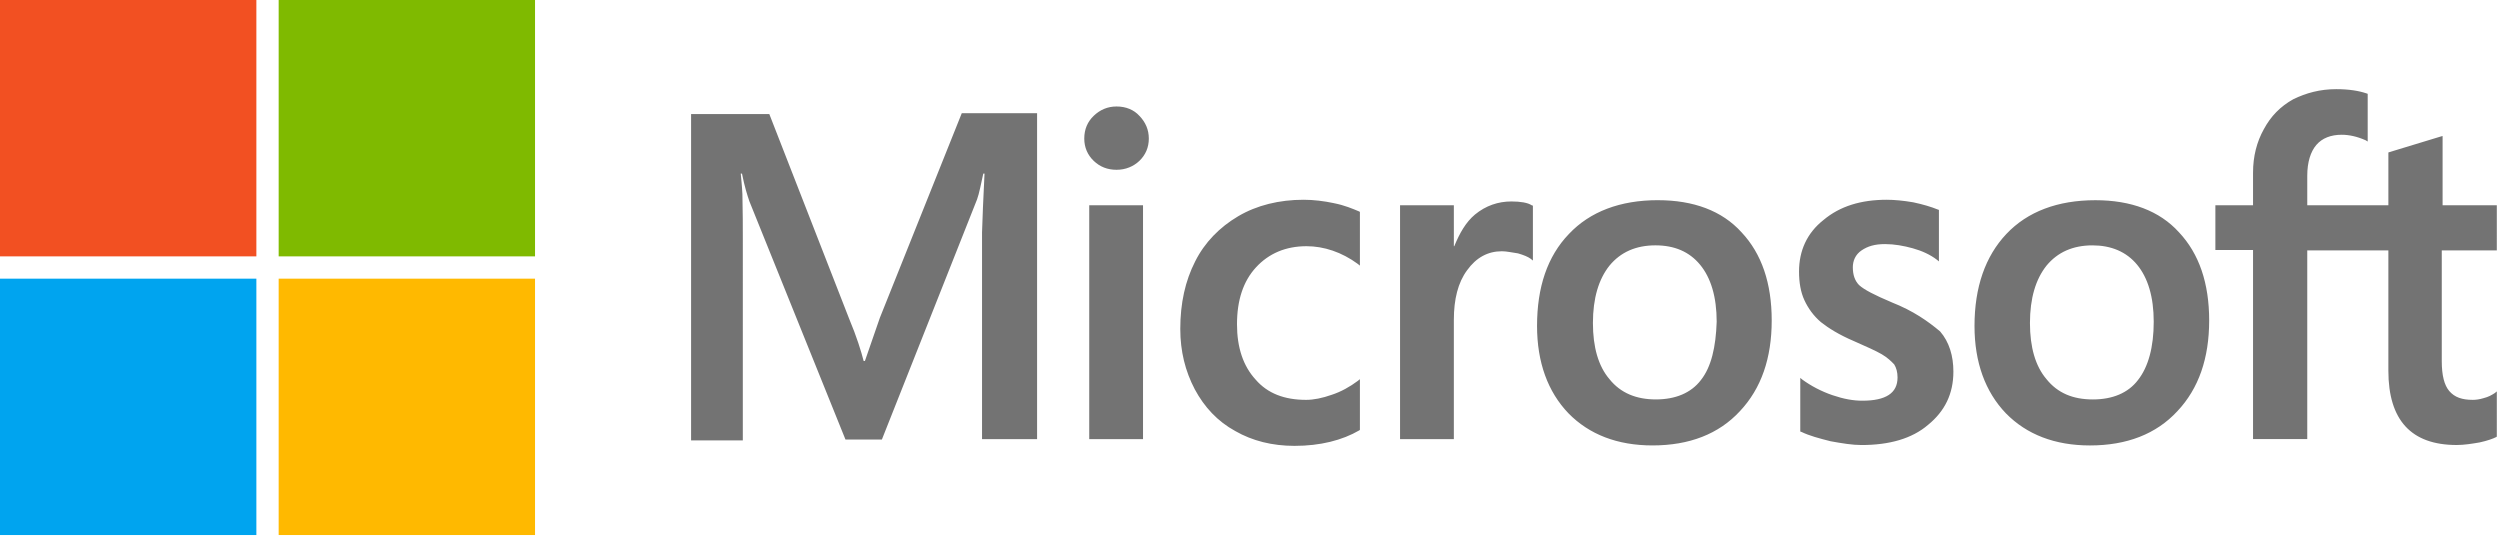
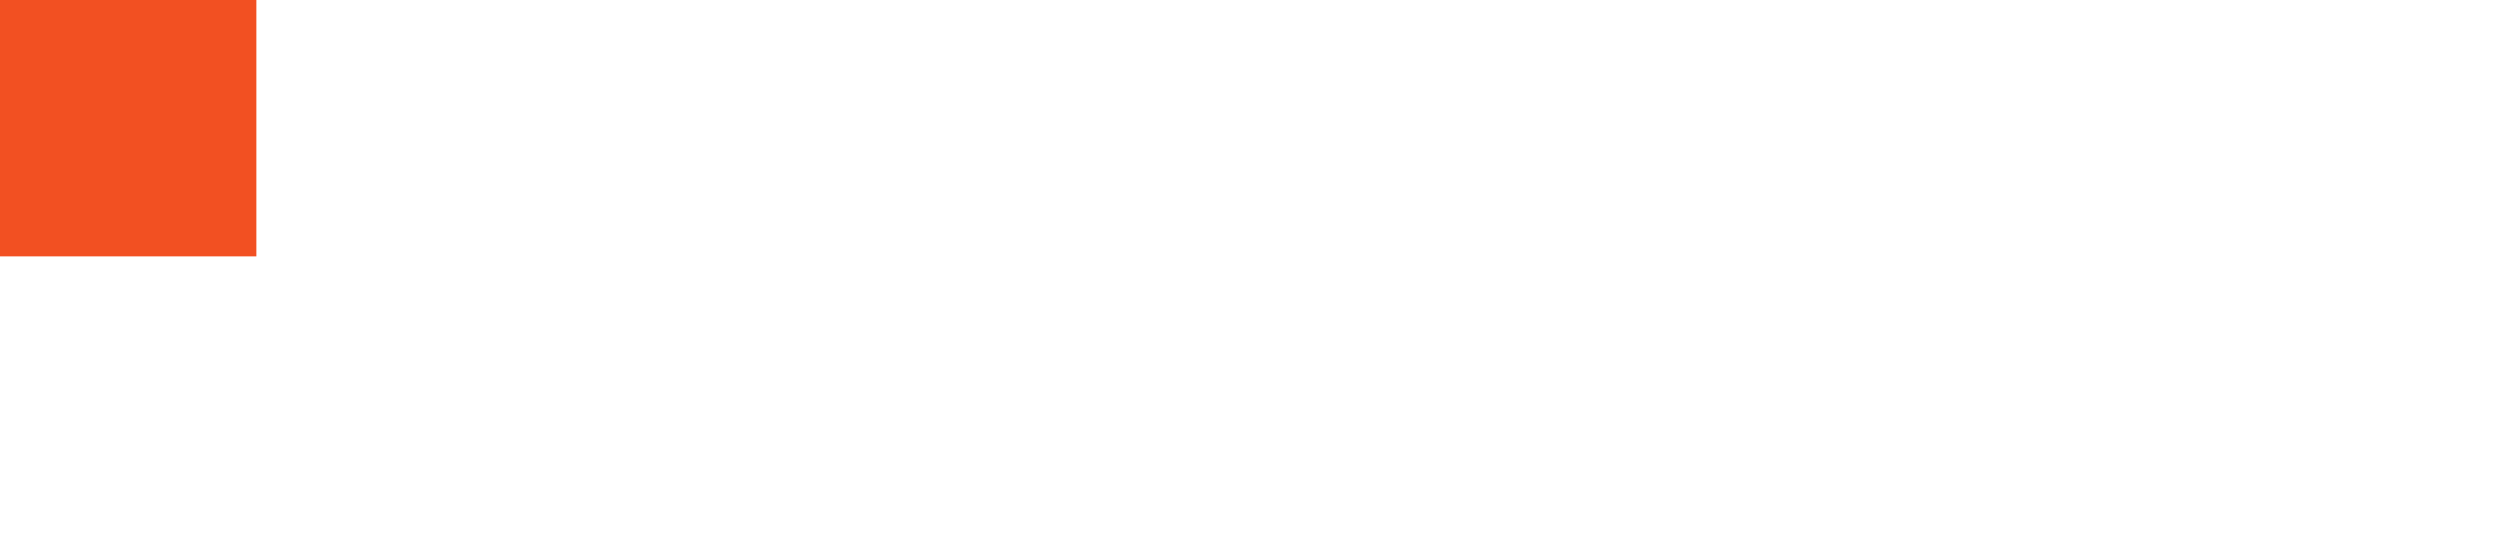
<svg xmlns="http://www.w3.org/2000/svg" width="157" height="34" viewBox="0 0 157 34">
  <g fill="none" fill-rule="evenodd">
    <g fill-rule="nonzero">
      <g>
        <g>
          <g>
            <g>
              <g>
-                 <path fill="#737373" d="M55.252 19.968l-.936 2.704h-.078c-.156-.61-.441-1.538-.91-2.651L48.313 7.164H43.4v20.491h3.249V15.011c0-.796 0-1.697-.026-2.81-.026-.557-.078-.981-.104-1.3h.078c.156.796.338 1.38.468 1.75l6.03 14.951h2.287L61.36 12.52c.13-.345.26-1.034.39-1.617h.078c-.078 1.51-.13 2.863-.156 3.685v12.989h3.457V7.11h-4.73l-5.147 12.857zm13.152-7.078h3.378v14.686h-3.378V12.89zm1.715-6.203c-.572 0-1.04.212-1.43.583-.39.371-.597.848-.597 1.432 0 .556.208 1.033.598 1.405.39.37.857.556 1.429.556.572 0 1.066-.212 1.43-.556.39-.372.597-.849.597-1.405 0-.557-.208-1.034-.597-1.432-.338-.371-.832-.583-1.43-.583m13.645 6.07c-.623-.132-1.273-.212-1.897-.212-1.533 0-2.937.345-4.107 1.034-1.17.69-2.105 1.644-2.703 2.837-.623 1.219-.935 2.624-.935 4.241 0 1.405.312 2.65.91 3.79.597 1.114 1.429 2.015 2.547 2.625 1.065.61 2.313.928 3.716.928 1.612 0 2.99-.345 4.08-.98l.027-.027v-3.181l-.13.106c-.494.37-1.066.689-1.637.874-.598.212-1.144.319-1.612.319-1.351 0-2.417-.398-3.17-1.273-.78-.848-1.17-2.015-1.17-3.473 0-1.51.39-2.703 1.195-3.578.806-.875 1.871-1.326 3.171-1.326 1.092 0 2.21.371 3.223 1.114l.13.106v-3.367l-.026-.026c-.442-.186-.936-.398-1.612-.53m11.15-.107c-.831 0-1.61.265-2.286.822-.572.477-.962 1.167-1.3 1.988h-.026V12.89h-3.379v14.686h3.379v-7.502c0-1.273.26-2.333.832-3.102.571-.795 1.3-1.193 2.183-1.193.312 0 .624.08 1.014.133.363.106.623.212.805.345l.13.106v-3.447l-.078-.026c-.234-.16-.701-.239-1.273-.239m9.2-.08c-2.365 0-4.262.717-5.587 2.122-1.352 1.405-2.002 3.34-2.002 5.778 0 2.28.676 4.136 1.976 5.488 1.3 1.325 3.067 2.014 5.276 2.014 2.313 0 4.158-.715 5.484-2.147 1.351-1.431 2.001-3.34 2.001-5.7 0-2.332-.624-4.188-1.897-5.54-1.222-1.351-3.015-2.014-5.25-2.014m2.703 11.293c-.624.821-1.612 1.219-2.833 1.219-1.222 0-2.21-.398-2.911-1.272-.702-.822-1.04-2.015-1.04-3.526 0-1.564.364-2.757 1.04-3.605.701-.849 1.663-1.273 2.885-1.273 1.195 0 2.131.398 2.807 1.22.676.821 1.04 2.014 1.04 3.578-.053 1.59-.338 2.837-.988 3.659m11.982-4.878c-1.066-.45-1.742-.795-2.054-1.087-.26-.265-.39-.636-.39-1.113 0-.398.156-.796.546-1.06.39-.266.832-.398 1.482-.398.572 0 1.17.106 1.741.265.572.159 1.092.397 1.508.716l.13.106v-3.234l-.078-.027c-.39-.159-.91-.318-1.534-.45-.624-.107-1.195-.16-1.663-.16-1.612 0-2.937.398-3.977 1.273-1.04.822-1.533 1.935-1.533 3.234 0 .69.104 1.299.338 1.802.233.504.571.981 1.04 1.379.467.371 1.143.795 2.079 1.193.78.344 1.377.61 1.74.822.365.212.599.45.78.636.13.212.209.477.209.822 0 .98-.728 1.458-2.21 1.458-.571 0-1.17-.106-1.871-.345-.702-.239-1.352-.583-1.897-.98l-.13-.107V27.1l.078.026c.493.239 1.091.398 1.819.583.728.133 1.378.239 1.95.239 1.74 0 3.17-.398 4.184-1.272 1.04-.849 1.585-1.936 1.585-3.34 0-.981-.26-1.856-.831-2.519-.754-.636-1.69-1.299-3.041-1.829m12.787-6.415c-2.365 0-4.262.716-5.588 2.12-1.325 1.406-2.001 3.34-2.001 5.78 0 2.28.676 4.135 1.975 5.487 1.3 1.325 3.067 2.014 5.277 2.014 2.313 0 4.158-.715 5.484-2.147 1.351-1.431 2.001-3.34 2.001-5.7 0-2.332-.624-4.188-1.897-5.54-1.222-1.351-3.015-2.014-5.25-2.014m2.677 11.293c-.624.821-1.612 1.219-2.833 1.219-1.248 0-2.21-.398-2.912-1.272-.701-.822-1.04-2.015-1.04-3.526 0-1.564.365-2.757 1.04-3.605.702-.849 1.664-1.273 2.886-1.273 1.17 0 2.13.398 2.807 1.22.675.821 1.04 2.014 1.04 3.578 0 1.59-.339 2.837-.988 3.659m22.534-8.139V12.89h-3.405V8.542l-.104.027-3.223.98-.078.027v3.314h-5.094v-1.856c0-.848.208-1.51.572-1.935.364-.424.91-.636 1.585-.636.468 0 .962.106 1.508.345l.13.08V5.891l-.078-.027c-.468-.159-1.092-.265-1.898-.265-1.013 0-1.897.239-2.703.636-.805.45-1.403 1.06-1.845 1.882-.442.796-.676 1.697-.676 2.73v2.042h-2.365v2.81h2.365v11.876h3.405v-11.85h5.094v7.555c0 3.102 1.43 4.666 4.289 4.666.468 0 .962-.08 1.43-.16.493-.105.857-.238 1.065-.344l.026-.026V24.58l-.13.106c-.208.133-.39.239-.702.318-.26.08-.494.107-.675.107-.676 0-1.144-.16-1.482-.557-.312-.371-.468-.981-.468-1.882v-6.946h3.457z" transform="translate(-814 -4797) translate(0 1995) translate(48 200) translate(686 2540) translate(1 2) translate(79 60)" />
                <path fill="#F25022" d="M0 0L16.1 0 16.1 16.1 0 16.1z" transform="translate(-814 -4797) translate(0 1995) translate(48 200) translate(686 2540) translate(1 2) translate(79 60)" />
-                 <path fill="#7FBA00" d="M17.5 0L33.6 0 33.6 16.1 17.5 16.1z" transform="translate(-814 -4797) translate(0 1995) translate(48 200) translate(686 2540) translate(1 2) translate(79 60)" />
-                 <path fill="#00A4EF" d="M0 17.5L16.1 17.5 16.1 33.6 0 33.6z" transform="translate(-814 -4797) translate(0 1995) translate(48 200) translate(686 2540) translate(1 2) translate(79 60)" />
-                 <path fill="#FFB900" d="M17.5 17.5L33.6 17.5 33.6 33.6 17.5 33.6z" transform="translate(-814 -4797) translate(0 1995) translate(48 200) translate(686 2540) translate(1 2) translate(79 60)" />
+                 <path fill="#7FBA00" d="M17.5 0z" transform="translate(-814 -4797) translate(0 1995) translate(48 200) translate(686 2540) translate(1 2) translate(79 60)" />
              </g>
            </g>
          </g>
        </g>
      </g>
    </g>
  </g>
</svg>